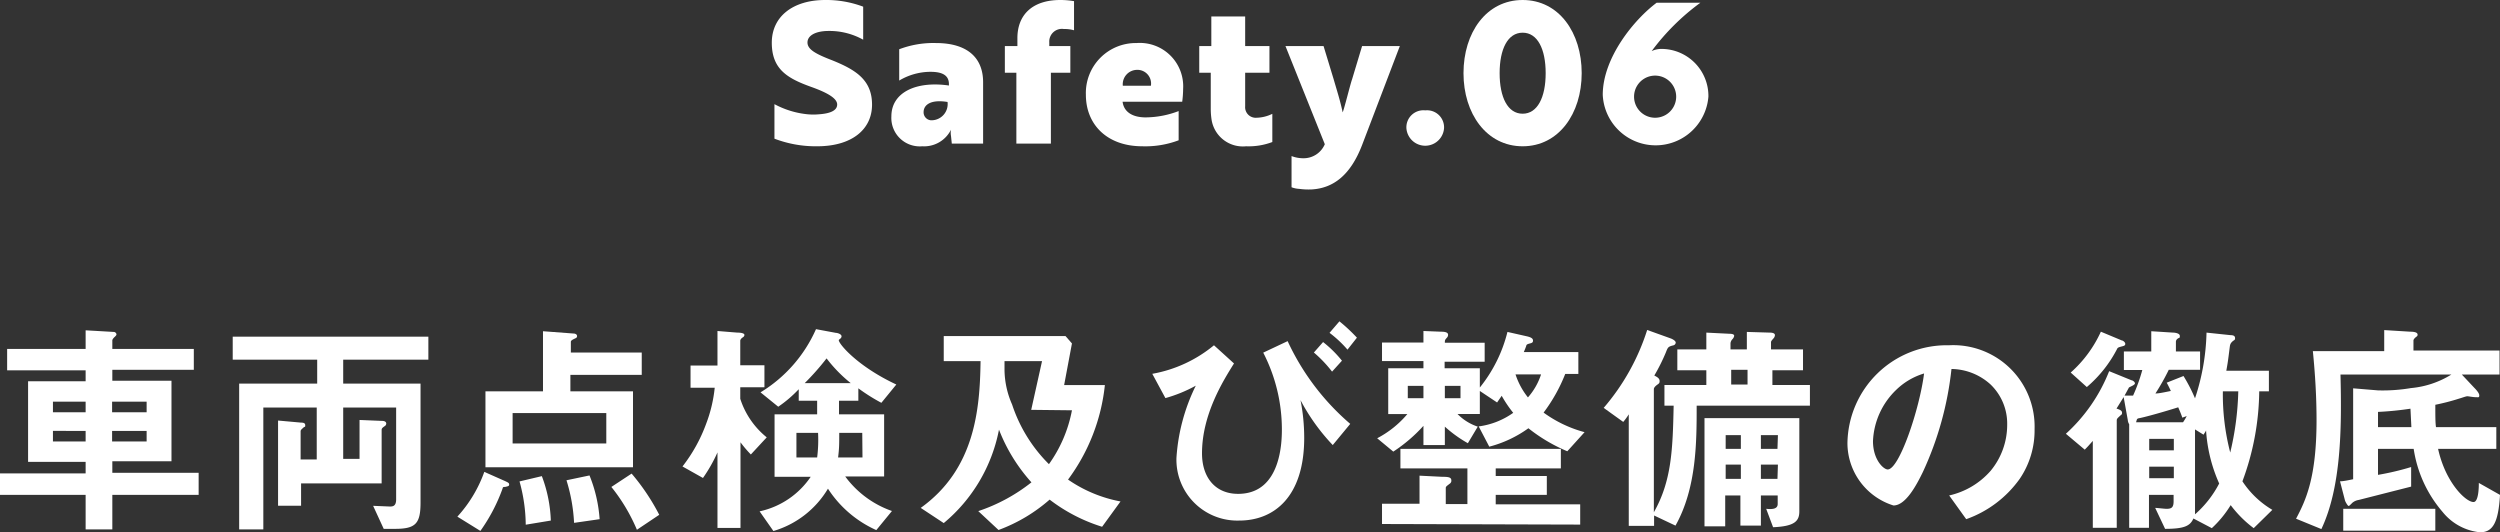
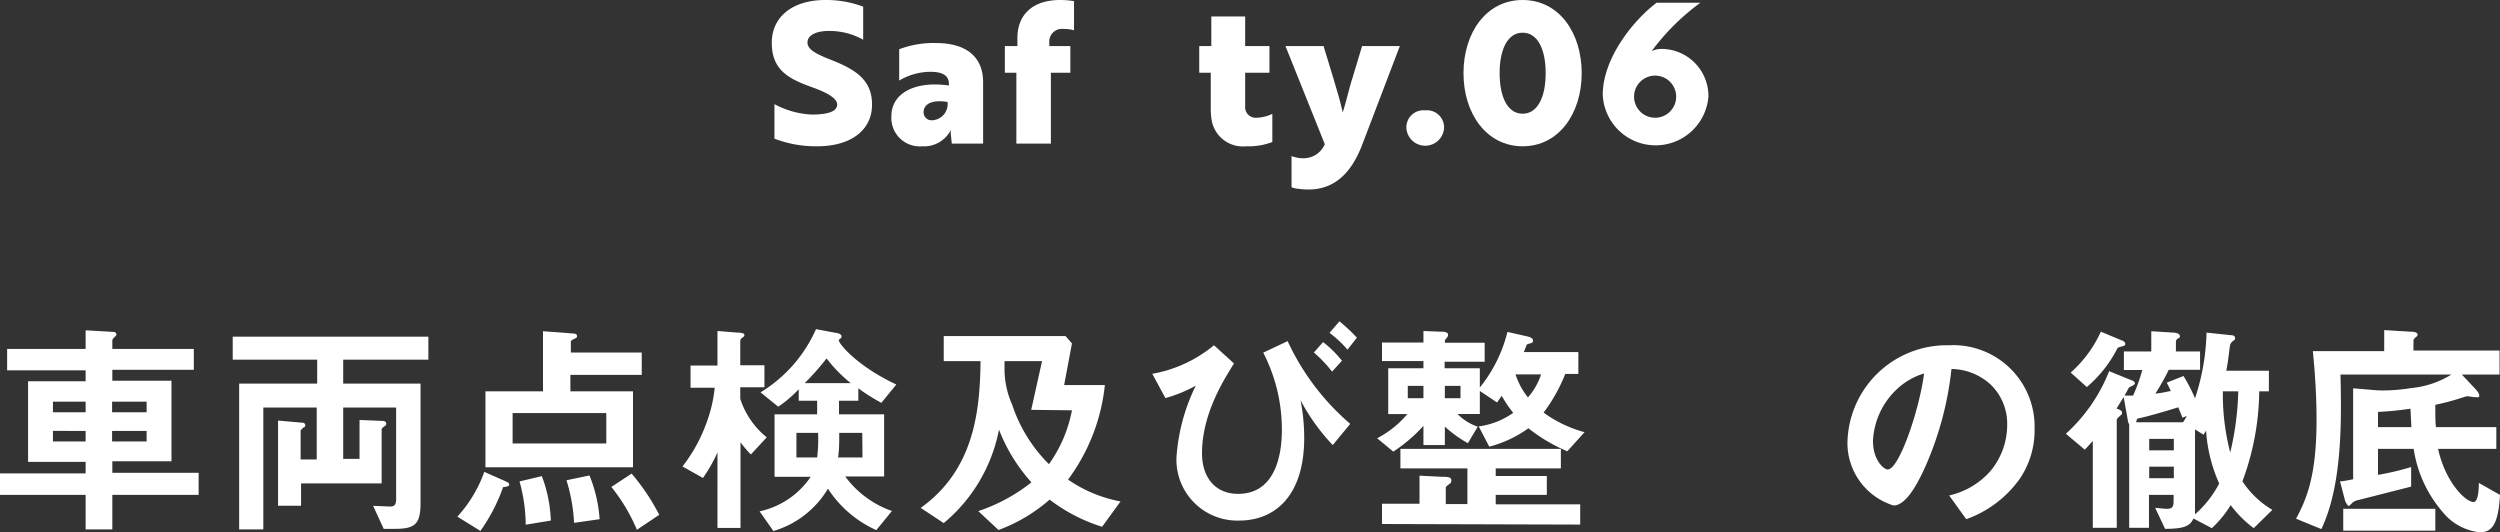
<svg xmlns="http://www.w3.org/2000/svg" viewBox="0 0 217.22 46.25">
  <rect x="0" y="0" width="217.22" height="46.25" fill="#333333" stroke="none" />
  <defs>
    <style>.cls-1{fill:#fff;}</style>
  </defs>
  <title>action__title_08</title>
  <g id="Layer_2" data-name="Layer 2">
    <g id="footer">
      <path class="cls-1" d="M67.29,12.05v-3a7.66,7.66,0,0,0,2.88.88,5.31,5.31,0,0,0,1,0c1-.07,1.57-.34,1.57-.85s-.77-1-2.26-1.53C68.39,6.8,67.06,6,67.06,3.71S68.92,0,71.7,0A9.07,9.07,0,0,1,75,.58V3.45a6,6,0,0,0-3-.76c-1.12,0-1.84.39-1.84,1s.72,1,2.15,1.55c2,.81,3.46,1.68,3.46,3.85S74,12.71,71,12.71A10.08,10.08,0,0,1,67.29,12.05Z" />
      <path class="cls-1" d="M78.13,4.28a8.33,8.33,0,0,1,3.19-.54c2.72,0,4.1,1.27,4.1,3.4v5.34H82.7l-.07-.67a1.49,1.49,0,0,1,0-.54h0a2.61,2.61,0,0,1-2.5,1.44,2.47,2.47,0,0,1-2.68-2.6c0-2.09,2.16-3.09,5-2.68V7.31c0-.78-.59-1.07-1.61-1.07A5.33,5.33,0,0,0,78.13,7Zm4.2,4.58c-1.46-.24-2.08.25-2.08.88a.69.69,0,0,0,.75.71A1.41,1.41,0,0,0,82.33,8.86Z" />
      <path class="cls-1" d="M88.4,4V3.31c0-2,1.28-3.31,3.73-3.31a7.17,7.17,0,0,1,1.19.1V2.63a3.1,3.1,0,0,0-.89-.11,1.1,1.1,0,0,0-1.26,1.15V4H93V6.32H91.31v6.16h-3V6.32h-1V4Z" />
-       <path class="cls-1" d="M102.8,7.72a9,9,0,0,1-.08,1.12H97.54c.11.9.88,1.36,2,1.36a8.13,8.13,0,0,0,2.87-.55v2.54a8.2,8.2,0,0,1-3.16.52c-3.05,0-4.9-1.88-4.9-4.48a4.34,4.34,0,0,1,4.4-4.49A3.77,3.77,0,0,1,102.8,7.72Zm-4-1.65a1.25,1.25,0,0,0-1.24,1.38H100A1.19,1.19,0,0,0,98.76,6.07Z" />
      <path class="cls-1" d="M105.25,4V1.43h2.94V4h2.11V6.32h-2.11V9.23a.92.92,0,0,0,1,1,3.27,3.27,0,0,0,1.36-.34v2.45a5.8,5.8,0,0,1-2.28.37,2.75,2.75,0,0,1-3-2.32,6.35,6.35,0,0,1-.07-.91V6.32h-1V4Z" />
      <path class="cls-1" d="M112.22,13.56a2.83,2.83,0,0,0,1,.19,2,2,0,0,0,1.89-1.22L111.69,4H115l.88,2.89c.29,1,.58,1.9.78,2.87.12-.22.67-2.47.82-2.87L118.35,4h3.28l-3.28,8.6c-1,2.6-2.48,3.75-4.38,3.86a6,6,0,0,1-1.09-.05,2.13,2.13,0,0,1-.66-.14Z" />
      <path class="cls-1" d="M123.84,9.59a1.48,1.48,0,0,1,1.63,1.56,1.64,1.64,0,0,1-3.27,0A1.48,1.48,0,0,1,123.84,9.59Z" />
      <path class="cls-1" d="M132.3,0c3.16,0,5.13,2.84,5.13,6.36s-2,6.35-5.13,6.35-5.14-2.83-5.14-6.35S129.14,0,132.3,0Zm0,9.88c1.29,0,2-1.43,2-3.52s-.7-3.52-2-3.52-2,1.43-2,3.52S131,9.88,132.3,9.88Z" />
-       <path class="cls-1" d="M148.44,8.4a4.6,4.6,0,0,1-9.18-.16c0-3.24,2.75-6.56,4.68-8h3.8a19.8,19.8,0,0,0-4.23,4.2,2,2,0,0,1,.82-.19A4.09,4.09,0,0,1,148.44,8.4Zm-2.8,0a1.83,1.83,0,1,0-3.66,0,1.83,1.83,0,1,0,3.66,0Z" />
+       <path class="cls-1" d="M148.44,8.4a4.6,4.6,0,0,1-9.18-.16c0-3.24,2.75-6.56,4.68-8h3.8a19.8,19.8,0,0,0-4.23,4.2,2,2,0,0,1,.82-.19A4.09,4.09,0,0,1,148.44,8.4Zm-2.8,0a1.83,1.83,0,1,0-3.66,0,1.83,1.83,0,1,0,3.66,0" />
      <path class="cls-1" d="M9.76,43v3H7.44V43H0V41.13H7.44v-1h-5v-7h5v-.95H.62V30.32H7.44V28.7l2.42.14a.25.25,0,0,1,.26.2c0,.1-.08.16-.16.24a.8.8,0,0,0-.2.26v.78h7.08v1.81H9.76v.95H14.9v7H9.76v1h7.5V43Zm-2.32-8.1H4.6v.92H7.44Zm0,2.54H4.6v.92H7.44Zm5.3-2.54h-3v.92h3Zm0,2.54h-3v.92h3Z" />
      <path class="cls-1" d="M29.82,31.25v2.08h6.72V43.65c0,1.82-.4,2.3-2.2,2.3h-1l-.92-2,1.44.06c.24,0,.56,0,.56-.62V35.41H29.82v4.46h1.42V36.49l1.94.08c.24,0,.38.08.38.24a.27.27,0,0,1-.14.22c-.2.14-.26.2-.26.32V42h-7v1.94h-2v-7.4l2,.18c.24,0,.36.06.36.22s0,.12-.12.18c-.24.22-.28.24-.28.38v2.42h1.4V35.41H22.88V46h-2.1V33.33h6.78V31.25H20.22v-2h17v2Z" />
      <path class="cls-1" d="M43.88,42.31c-.16,0-.18,0-.22.16a15.12,15.12,0,0,1-1.92,3.66l-2-1.24A11.47,11.47,0,0,0,42.08,41l1.76.78c.3.14.4.18.4.32S44.14,42.25,43.88,42.31Zm5.68-9.74V34H55v6.6H42.18V34h5V28.78l2.66.2c.12,0,.3.06.3.22s-.12.18-.24.24-.3.14-.3.26v.93h6.16v1.94Zm3.12,3.32H44.54v2.64h8.14Zm-7,9.7a14.35,14.35,0,0,0-.54-3.76l1.94-.46a12,12,0,0,1,.78,3.86Zm4.2-.16a14.84,14.84,0,0,0-.66-3.7l2-.42a12.33,12.33,0,0,1,.88,3.8Zm5.46.6a15.54,15.54,0,0,0-2.22-3.72l1.76-1.16a18.67,18.67,0,0,1,2.4,3.58Z" />
      <path class="cls-1" d="M65.24,39.49a10.18,10.18,0,0,1-.9-1.06v7.44h-2V39.31a13.35,13.35,0,0,1-1.26,2.22l-1.78-1a13.63,13.63,0,0,0,2.06-3.72,12.19,12.19,0,0,0,.74-3.12H60V31.76h2.34v-3l1.72.14c.34,0,.62.06.62.2s-.12.2-.18.24-.18.16-.18.26v2.14h2.1v1.91h-2.1v1A7.09,7.09,0,0,0,66.62,38ZM76.58,35a16.07,16.07,0,0,1-2-1.26v1.08H72.9V36h3.92v5.4H73.44a8.53,8.53,0,0,0,4.06,3l-1.36,1.66a9.74,9.74,0,0,1-4.2-3.6,8.22,8.22,0,0,1-4.74,3.68L66,44.43a7.19,7.19,0,0,0,4.44-3H67.3V36H71c0-.52,0-.8,0-1.18H69.4v-1a10.77,10.77,0,0,1-1.78,1.52l-1.54-1.25A12.17,12.17,0,0,0,70.9,28.6l1.72.32c.12,0,.5.1.5.3s-.24.26-.24.34c0,.32,1.62,2.27,5,3.85ZM69.2,37.61v2.14H71a12.16,12.16,0,0,0,.08-2.14Zm2.62-6.47a22.39,22.39,0,0,1-1.9,2.15h4A12.25,12.25,0,0,1,71.82,31.14Zm3.1,6.47h-2c0,1,0,1.34-.1,2.14h2.12Z" />
      <path class="cls-1" d="M95.76,45.77a14.6,14.6,0,0,1-4.56-2.36,14.12,14.12,0,0,1-4.44,2.64L85,44.41a15.14,15.14,0,0,0,4.62-2.5,14.82,14.82,0,0,1-2.82-4.58A14,14,0,0,1,82,45.45l-2-1.32c4.72-3.38,5.14-8.58,5.2-12.75H82V29.2H92.58l.56.64-.68,3.62H96a16.67,16.67,0,0,1-3.2,8.21,11.83,11.83,0,0,0,4.56,1.9ZM89.6,35.61l.94-4.23H87.28v.77a7.66,7.66,0,0,0,.66,3,13.06,13.06,0,0,0,3.2,5.18,11.78,11.78,0,0,0,2-4.68Z" />
      <path class="cls-1" d="M107.22,31.58c-.94,1.5-2.78,4.43-2.78,7.81,0,2.08,1.14,3.52,3.14,3.52,3.8,0,3.8-4.7,3.8-5.66a14.6,14.6,0,0,0-1.62-6.61l2.12-1a21.16,21.16,0,0,0,5.44,7.19l-1.52,1.84a17.48,17.48,0,0,1-2.8-3.9,16.91,16.91,0,0,1,.32,3.28c0,5.14-2.64,7.18-5.64,7.18a5.29,5.29,0,0,1-5.46-5.46,16.58,16.58,0,0,1,1.68-6.26,12.26,12.26,0,0,1-2.64,1.08l-1.14-2.11A11.6,11.6,0,0,0,105.48,30Zm8.52.71a10.88,10.88,0,0,0-1.58-1.66l.8-.91a10.05,10.05,0,0,1,1.64,1.62Zm1.34-1.91a9.9,9.9,0,0,0-1.56-1.46l.86-1a14.67,14.67,0,0,1,1.52,1.42Z" />
      <path class="cls-1" d="M136.18,39.21a14.35,14.35,0,0,1-3.38-2,10.21,10.21,0,0,1-3.4,1.6l-.92-1.76a6.66,6.66,0,0,0,3-1.18,10.7,10.7,0,0,1-1-1.48l-.4.58-1.5-1v2h-1.94a4.37,4.37,0,0,0,1.76,1.1l-.86,1.44a11,11,0,0,1-2-1.44v1.6h-1.86V37a13.32,13.32,0,0,1-2.62,2.24l-1.4-1.16a8.69,8.69,0,0,0,2.62-2.1h-1.66V32h3.06v-.63h-3.6V29.76h3.6v-1l1.52.06c.16,0,.62,0,.62.26a.35.35,0,0,1-.1.26c-.18.2-.18.22-.18.44H129v1.65h-3.48V32h3.06v1.67a12.47,12.47,0,0,0,2.4-4.83l1.68.38c.44.1.54.22.54.38s-.1.2-.26.24-.3.08-.32.18-.18.48-.22.57h4.74v1.9H136a14.22,14.22,0,0,1-1.88,3.36,10.74,10.74,0,0,0,3.56,1.7Zm-16.1,6.32V43.77h3.26V41.33l2,.1c.34,0,.76,0,.76.28A.3.3,0,0,1,126,42c-.34.26-.38.28-.38.42v1.38h1.88v-3.1h-5.82V39h13.94v1.7h-5.66v.66h4.44V43h-4.44v.82h7.34v1.76Zm3.6-12h-1.36v1.07h1.36Zm3.22,0h-1.36v1.07h1.36Zm4.78-1a6.35,6.35,0,0,0,1.08,2,5.66,5.66,0,0,0,1.14-2Z" />
-       <path class="cls-1" d="M147.42,35.25c0,3.14,0,7.14-1.84,10.42l-1.86-.88v.9h-2.2V36a5.23,5.23,0,0,1-.48.66l-1.7-1.22a19.34,19.34,0,0,0,3.78-6.77l2.06.74s.42.16.42.36a.26.26,0,0,1-.22.24c-.44.11-.46.16-.64.62a16.6,16.6,0,0,1-1,2c.3.15.46.27.46.48s-.08.22-.26.36-.24.26-.24.34V44.51c1.56-2.74,1.64-5.52,1.72-9.26h-.8v-1.8h3.64V32.17h-2.52V30.36h2.52V28.9l2,.1c.28,0,.42.06.42.18a.55.55,0,0,1-.16.3.6.6,0,0,0-.16.34v.54h1.42V28.84l2,.06c.24,0,.44.06.44.22a.47.47,0,0,1-.14.3c-.16.18-.2.24-.2.32v.62h2.78v1.81H154v1.28h3.26v1.8Zm6.64,10.56-.6-1.6c.58.06,1,0,1-.42v-.74H153v2.62h-1.78V43.05h-1.32v2.68H148.1v-9.4h8.24v8.1C156.34,45.29,155.92,45.73,154.06,45.81Zm-2.8-8h-1.32V39h1.32Zm0,2.56h-1.32v1.24h1.32Zm.58-8.24h-1.42v1.28h1.42Zm2.64,5.68H153V39h1.44Zm0,2.56H153v1.24h1.44Z" />
      <path class="cls-1" d="M175.5,41.59a9.66,9.66,0,0,1-4.66,3.52l-1.48-2.06a6.74,6.74,0,0,0,3.6-2.14,6.26,6.26,0,0,0,1.44-4,4.72,4.72,0,0,0-1.44-3.5,5.14,5.14,0,0,0-3.4-1.35A28.39,28.39,0,0,1,167.08,41c-.6,1.24-1.52,2.92-2.56,2.92a5.69,5.69,0,0,1-4-5.38A8.63,8.63,0,0,1,169.34,30a7.07,7.07,0,0,1,7.44,7.29A7.47,7.47,0,0,1,175.5,41.59Zm-10.76-7.7a6.55,6.55,0,0,0-2,4.44c0,1.62.92,2.46,1.28,2.46,1,0,2.76-5.22,3.16-8.34A5.9,5.9,0,0,0,164.74,33.89Z" />
      <path class="cls-1" d="M195.82,45.89a9.88,9.88,0,0,1-2-2,9.33,9.33,0,0,1-1.64,2l-1.6-.84c-.28.66-.82.9-2.46.9l-.86-1.82c.2,0,.78.08,1,.08.44,0,.6-.14.6-.66V43h-2.14v2.86H185v-9a.77.77,0,0,1-.12-.36l-.36-2-.62,1c.3.1.48.18.48.36s-.06.16-.14.24c-.26.24-.32.28-.32.44v9.32h-2.08V38.31c-.34.38-.42.48-.7.76l-1.64-1.38a14.54,14.54,0,0,0,3.76-5.44l1.94.79c.08,0,.3.13.3.27s-.36.26-.52.36l-.38.7c.16,0,.46,0,.74,0a14.54,14.54,0,0,0,.8-2.22h-1.6V30.54h2.38V28.78l1.9.12c.16,0,.58.06.58.28s0,.12-.18.24a.34.34,0,0,0-.16.26v.86h2.1v1.59h-2.72a19.89,19.89,0,0,1-1.16,2.06c.3,0,.8-.11,1.34-.22-.18-.39-.28-.58-.36-.72l1.46-.58a14.26,14.26,0,0,1,1,1.94,19.37,19.37,0,0,0,1-5.71l2.08.22c.24,0,.4.06.4.26s-.08.14-.26.32-.18.3-.22.6c-.14,1.12-.16,1.24-.28,1.91h3.7V34h-.84a23,23,0,0,1-1.46,7.82,7.94,7.94,0,0,0,2.6,2.48ZM184.44,30.08c-.34.09-.38.1-.46.18a10.92,10.92,0,0,1-2.66,3.37l-1.4-1.26a10.63,10.63,0,0,0,2.62-3.55l1.82.76c.08,0,.3.14.3.3S184.5,30.06,184.44,30.08Zm5.18,6.21c-.1-.28-.2-.54-.36-.9-1.78.56-3.12.9-3.36.94s-.22.08-.3.36h4.16l-.08,0a4.61,4.61,0,0,0,.32-.54Zm-.74,1.84h-2.14v1h2.14Zm0,2.42h-2.14v1h2.14Zm2.8-3.16c0,.06-.18.3-.22.38l-.74-.46v6.94s0,.24,0,.44a9.17,9.17,0,0,0,2.1-2.68A13.36,13.36,0,0,1,191.68,37.39ZM193.14,34a20.12,20.12,0,0,0,.64,5.32,25.25,25.25,0,0,0,.7-5.32Z" />
      <path class="cls-1" d="M215.48,46.25a4.78,4.78,0,0,1-3.24-1.76A10.83,10.83,0,0,1,209.72,39h-3.1v2.26a23.38,23.38,0,0,0,2.88-.68v1.7l-4.56,1.16a1.14,1.14,0,0,0-.54.24c-.24.24-.28.28-.34.28s-.28-.34-.32-.52l-.42-1.62c.32,0,.84-.12,1.14-.18v-7.9l2.16.18a14.74,14.74,0,0,0,2.86-.2A8,8,0,0,0,213,32.54h-9.64c.12,4.69.06,9.79-1.66,13.43l-2.2-.9c.86-1.62,1.78-3.6,1.78-8.56,0-2-.12-4-.32-6h6.2V28.68l2.26.14c.54,0,.64.14.64.26s-.06.14-.16.22-.2.2-.2.28v.88h7.48v2.08h-3.28L215,33.71c.06.06.42.42.42.64s-.08.16-.32.16-.6-.08-.72-.08-.48.14-.7.2a19.16,19.16,0,0,1-2.08.54c0,1,0,1.58.06,1.94h5.24V39h-5.06c.64,2.92,2.4,4.62,3.08,4.62.48,0,.46-1.54.46-1.66L217.22,43C217.08,45.41,216.6,46.25,215.48,46.25Zm-11.88-.14v-1.9h8v1.9Zm5.84-10.6a27.55,27.55,0,0,1-2.82.28v1.32h2.9C209.48,36.31,209.48,36.27,209.44,35.51Z" />
    </g>
  </g>
</svg>